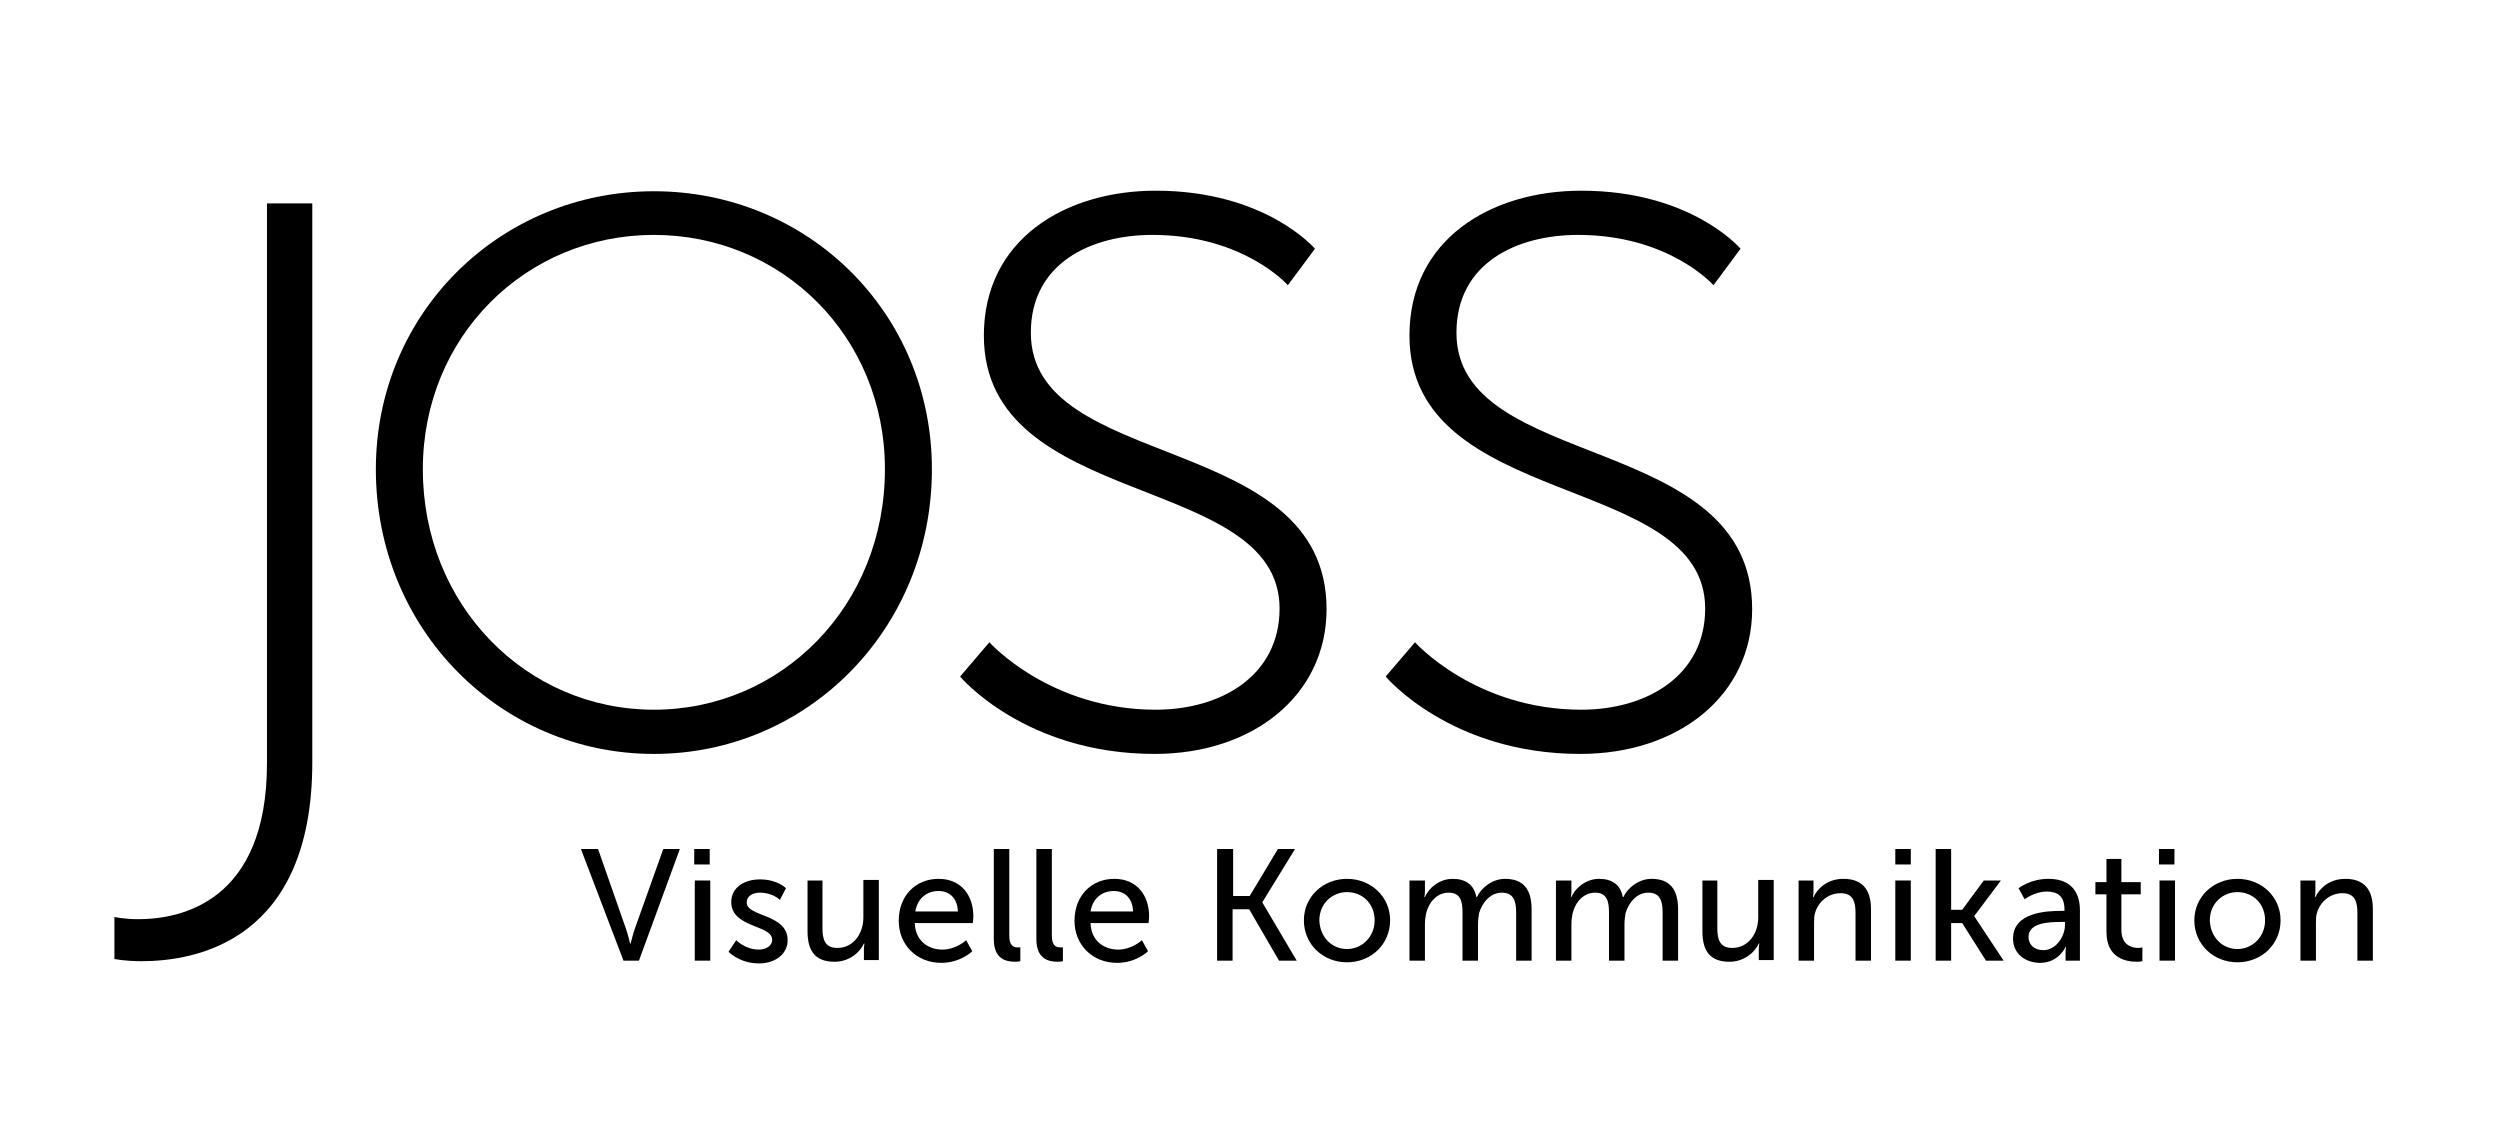
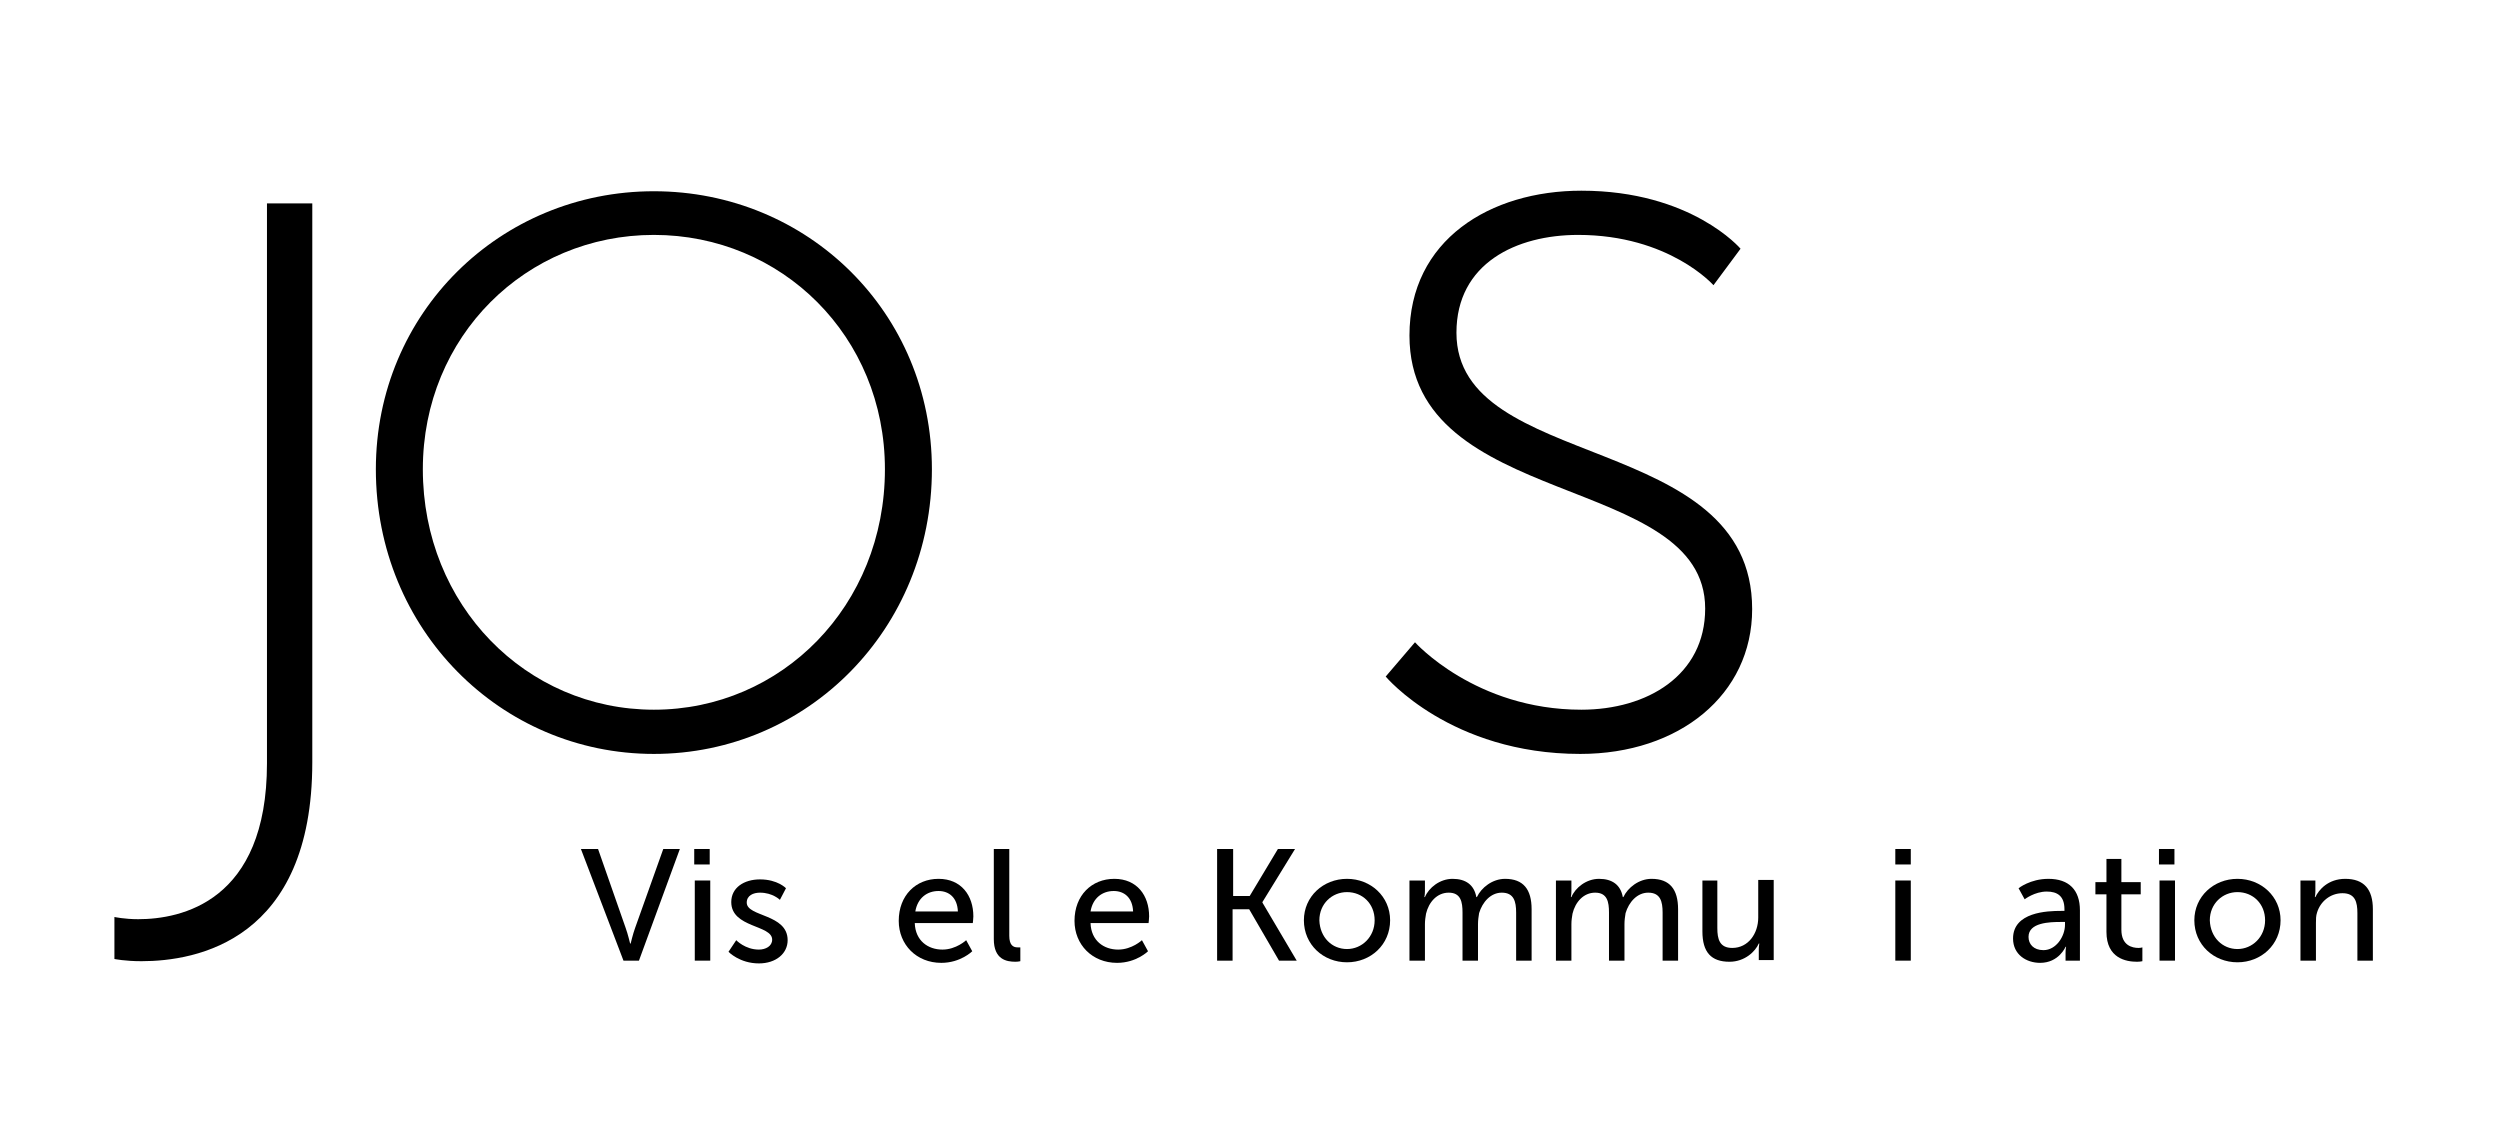
<svg xmlns="http://www.w3.org/2000/svg" version="1.1" id="Ebene_2" x="0px" y="0px" width="452.3px" height="207.5px" viewBox="0 0 452.3 207.5" style="enable-background:new 0 0 452.3 207.5;" xml:space="preserve">
  <g>
    <path d="M48.3,36.8v101.3c0,25.1-15.6,28.2-23.3,28.2c-2.5,0-4.3-0.4-4.3-0.4v7.6c0,0,1.9,0.4,4.9,0.4c9.9,0,30.9-3.7,30.9-36V36.8   H48.3L48.3,36.8z" />
    <path d="M168.6,84.9c0-28.4-22.5-50.3-50.3-50.3c-27.8,0-50.3,22-50.3,50.3c0,29,22.6,51.5,50.3,51.5   C146.1,136.4,168.6,113.8,168.6,84.9L168.6,84.9z M160.1,84.9c0,24.7-18.7,43.5-41.8,43.5c-23.1,0-41.8-18.9-41.8-43.5   c0-24.1,18.7-42.4,41.8-42.4C141.4,42.5,160.1,60.8,160.1,84.9L160.1,84.9z" />
-     <path d="M173.7,122.4c0,0,11.7,14,35.2,14c17.9,0,31.1-10.7,31.1-26.2c0-32.3-53.5-24.7-53.5-50c0-12.6,10.9-17.7,22-17.7   c16.5,0,24.5,9.1,24.5,9.1l4.9-6.6c0,0-8.9-10.5-28.8-10.5c-16.5,0-31.1,8.9-31.1,26.2c0,31.7,53.5,24.7,53.5,49.4   c0,12.1-10.5,18.3-22.4,18.3c-19.2,0-30.1-12.2-30.1-12.2L173.7,122.4L173.7,122.4z" />
    <path d="M250.7,122.4c0,0,11.7,14,35.2,14c17.9,0,31.1-10.7,31.1-26.2c0-32.3-53.5-24.7-53.5-50c0-12.6,10.9-17.7,22-17.7   c16.5,0,24.5,9.1,24.5,9.1l4.9-6.6c0,0-8.9-10.5-28.8-10.5c-16.5,0-31.1,8.9-31.1,26.2c0,31.7,53.5,24.7,53.5,49.4   c0,12.1-10.5,18.3-22.4,18.3c-19.2,0-30.1-12.2-30.1-12.2L250.7,122.4L250.7,122.4z" />
  </g>
  <g>
    <path d="M105.1,153.6h3.1l5,14.3c0.4,1.1,0.8,2.8,0.8,2.8h0.1c0,0,0.4-1.7,0.8-2.8l5.1-14.3h3l-7.4,20.2h-2.8L105.1,153.6z" />
    <path d="M125.6,153.6h2.8v2.8h-2.8V153.6z M125.7,159.3h2.8v14.5h-2.8V159.3z" />
    <path d="M133.2,170.1c0,0,1.6,1.7,4.1,1.7c1.2,0,2.4-0.6,2.4-1.8c0-2.7-7.4-2.1-7.4-6.8c0-2.6,2.3-4.1,5.2-4.1   c3.2,0,4.7,1.6,4.7,1.6l-1.1,2.1c0,0-1.3-1.3-3.6-1.3c-1.2,0-2.4,0.5-2.4,1.8c0,2.6,7.4,2,7.4,6.8c0,2.4-2.1,4.2-5.2,4.2   c-3.5,0-5.5-2.1-5.5-2.1L133.2,170.1z" />
-     <path d="M146,159.3h2.8v8.6c0,2,0.4,3.6,2.7,3.6c2.9,0,4.7-2.6,4.7-5.5v-6.8h2.8v14.5h-2.7v-1.9c0-0.6,0.1-1.1,0.1-1.1h-0.1   c-0.6,1.4-2.5,3.3-5.3,3.3c-3.3,0-4.9-1.7-4.9-5.5V159.3z" />
    <path d="M169.8,159c4.1,0,6.3,3,6.3,6.8c0,0.4-0.1,1.2-0.1,1.2h-10.5c0.1,3.2,2.4,4.8,5,4.8c2.5,0,4.3-1.7,4.3-1.7l1.1,2   c0,0-2.1,2.1-5.6,2.1c-4.5,0-7.7-3.3-7.7-7.6C162.6,162,165.7,159,169.8,159z M173.3,164.9c-0.1-2.5-1.6-3.7-3.5-3.7   c-2.1,0-3.8,1.3-4.2,3.7H173.3z" />
    <path d="M179.8,153.6h2.8v15.7c0,1.7,0.7,2.1,1.5,2.1c0.3,0,0.5,0,0.5,0v2.5c0,0-0.4,0.1-0.9,0.1c-1.6,0-3.9-0.4-3.9-4.1V153.6z" />
-     <path d="M187.5,153.6h2.8v15.7c0,1.7,0.7,2.1,1.5,2.1c0.3,0,0.5,0,0.5,0v2.5c0,0-0.4,0.1-0.9,0.1c-1.6,0-3.9-0.4-3.9-4.1V153.6z" />
    <path d="M201.6,159c4.1,0,6.3,3,6.3,6.8c0,0.4-0.1,1.2-0.1,1.2h-10.5c0.1,3.2,2.4,4.8,5,4.8c2.5,0,4.3-1.7,4.3-1.7l1.1,2   c0,0-2.1,2.1-5.6,2.1c-4.5,0-7.7-3.3-7.7-7.6C194.4,162,197.5,159,201.6,159z M205,164.9c-0.1-2.5-1.6-3.7-3.5-3.7   c-2.1,0-3.8,1.3-4.2,3.7H205z" />
    <path d="M220.3,153.6h2.8v8.5h3l5.1-8.5h3.1l-5.9,9.6v0.1l6.2,10.5h-3.2l-5.4-9.3h-3v9.3h-2.8V153.6z" />
    <path d="M243.7,159c4.3,0,7.8,3.2,7.8,7.5c0,4.4-3.5,7.6-7.8,7.6s-7.8-3.2-7.8-7.6C235.9,162.2,239.4,159,243.7,159z M243.7,171.7   c2.7,0,5-2.2,5-5.2c0-3-2.2-5.1-5-5.1c-2.7,0-5,2.1-5,5.1C238.8,169.6,241,171.7,243.7,171.7z" />
    <path d="M255.1,159.3h2.7v1.9c0,0.6-0.1,1.1-0.1,1.1h0.1c0.7-1.7,2.7-3.3,5-3.3c2.4,0,3.9,1.1,4.3,3.3h0.1c0.8-1.7,2.8-3.3,5.1-3.3   c3.3,0,4.8,1.9,4.8,5.5v9.3h-2.8v-8.7c0-2-0.4-3.6-2.6-3.6c-2,0-3.5,1.7-4.1,3.7c-0.1,0.6-0.2,1.3-0.2,2v6.6h-2.8v-8.7   c0-1.9-0.3-3.6-2.5-3.6c-2.1,0-3.6,1.7-4.1,3.8c-0.1,0.6-0.2,1.2-0.2,1.9v6.6h-2.8V159.3z" />
    <path d="M281.6,159.3h2.7v1.9c0,0.6-0.1,1.1-0.1,1.1h0.1c0.7-1.7,2.7-3.3,5-3.3c2.4,0,3.9,1.1,4.3,3.3h0.1c0.8-1.7,2.8-3.3,5.1-3.3   c3.3,0,4.8,1.9,4.8,5.5v9.3h-2.8v-8.7c0-2-0.4-3.6-2.6-3.6c-2,0-3.5,1.7-4.1,3.7c-0.1,0.6-0.2,1.3-0.2,2v6.6h-2.8v-8.7   c0-1.9-0.3-3.6-2.5-3.6c-2.1,0-3.6,1.7-4.1,3.8c-0.1,0.6-0.2,1.2-0.2,1.9v6.6h-2.8V159.3z" />
    <path d="M307.9,159.3h2.8v8.6c0,2,0.4,3.6,2.7,3.6c2.9,0,4.7-2.6,4.7-5.5v-6.8h2.8v14.5h-2.7v-1.9c0-0.6,0.1-1.1,0.1-1.1h-0.1   c-0.6,1.4-2.5,3.3-5.3,3.3c-3.3,0-4.9-1.7-4.9-5.5V159.3z" />
-     <path d="M325.4,159.3h2.7v1.9c0,0.6-0.1,1.1-0.1,1.1h0.1c0.6-1.3,2.3-3.3,5.4-3.3c3.4,0,5,1.9,5,5.5v9.3h-2.8v-8.6   c0-2-0.4-3.6-2.7-3.6c-2.2,0-4,1.5-4.6,3.5c-0.2,0.6-0.2,1.2-0.2,1.9v6.8h-2.8V159.3z" />
    <path d="M342.9,153.6h2.8v2.8h-2.8V153.6z M342.9,159.3h2.8v14.5h-2.8V159.3z" />
-     <path d="M350.2,153.6h2.8v11h2l3.9-5.3h3.1l-4.8,6.4v0.1l5.3,8h-3.2l-4.3-6.8H353v6.8h-2.8V153.6z" />
    <path d="M372.9,164.8h0.6v-0.3c0-2.4-1.3-3.2-3.2-3.2c-2.2,0-4,1.4-4,1.4l-1.1-2c0,0,2.1-1.7,5.4-1.7c3.7,0,5.7,2,5.7,5.7v9.1h-2.6   v-1.4c0-0.7,0.1-1.1,0.1-1.1h-0.1c0,0-1.2,2.9-4.6,2.9c-2.5,0-4.9-1.5-4.9-4.4C364.2,165,370.4,164.8,372.9,164.8z M369.7,171.9   c2.3,0,3.9-2.5,3.9-4.6v-0.5h-0.7c-2.1,0-5.9,0.1-5.9,2.7C367,170.8,367.9,171.9,369.7,171.9z" />
    <path d="M381,161.8h-1.9v-2.2h2v-4.2h2.7v4.2h3.5v2.2h-3.5v6.4c0,2.9,2,3.3,3.1,3.3c0.4,0,0.7-0.1,0.7-0.1v2.5c0,0-0.4,0.1-1,0.1   c-1.9,0-5.5-0.6-5.5-5.4V161.8z" />
    <path d="M390.6,153.6h2.8v2.8h-2.8V153.6z M390.7,159.3h2.8v14.5h-2.8V159.3z" />
    <path d="M404.8,159c4.3,0,7.8,3.2,7.8,7.5c0,4.4-3.5,7.6-7.8,7.6s-7.8-3.2-7.8-7.6C397,162.2,400.5,159,404.8,159z M404.8,171.7   c2.7,0,5-2.2,5-5.2c0-3-2.2-5.1-5-5.1c-2.7,0-5,2.1-5,5.1C399.9,169.6,402.1,171.7,404.8,171.7z" />
    <path d="M416.2,159.3h2.7v1.9c0,0.6-0.1,1.1-0.1,1.1h0.1c0.6-1.3,2.3-3.3,5.4-3.3c3.4,0,5,1.9,5,5.5v9.3h-2.8v-8.6   c0-2-0.4-3.6-2.7-3.6c-2.2,0-4,1.5-4.6,3.5c-0.2,0.6-0.2,1.2-0.2,1.9v6.8h-2.8V159.3z" />
  </g>
</svg>